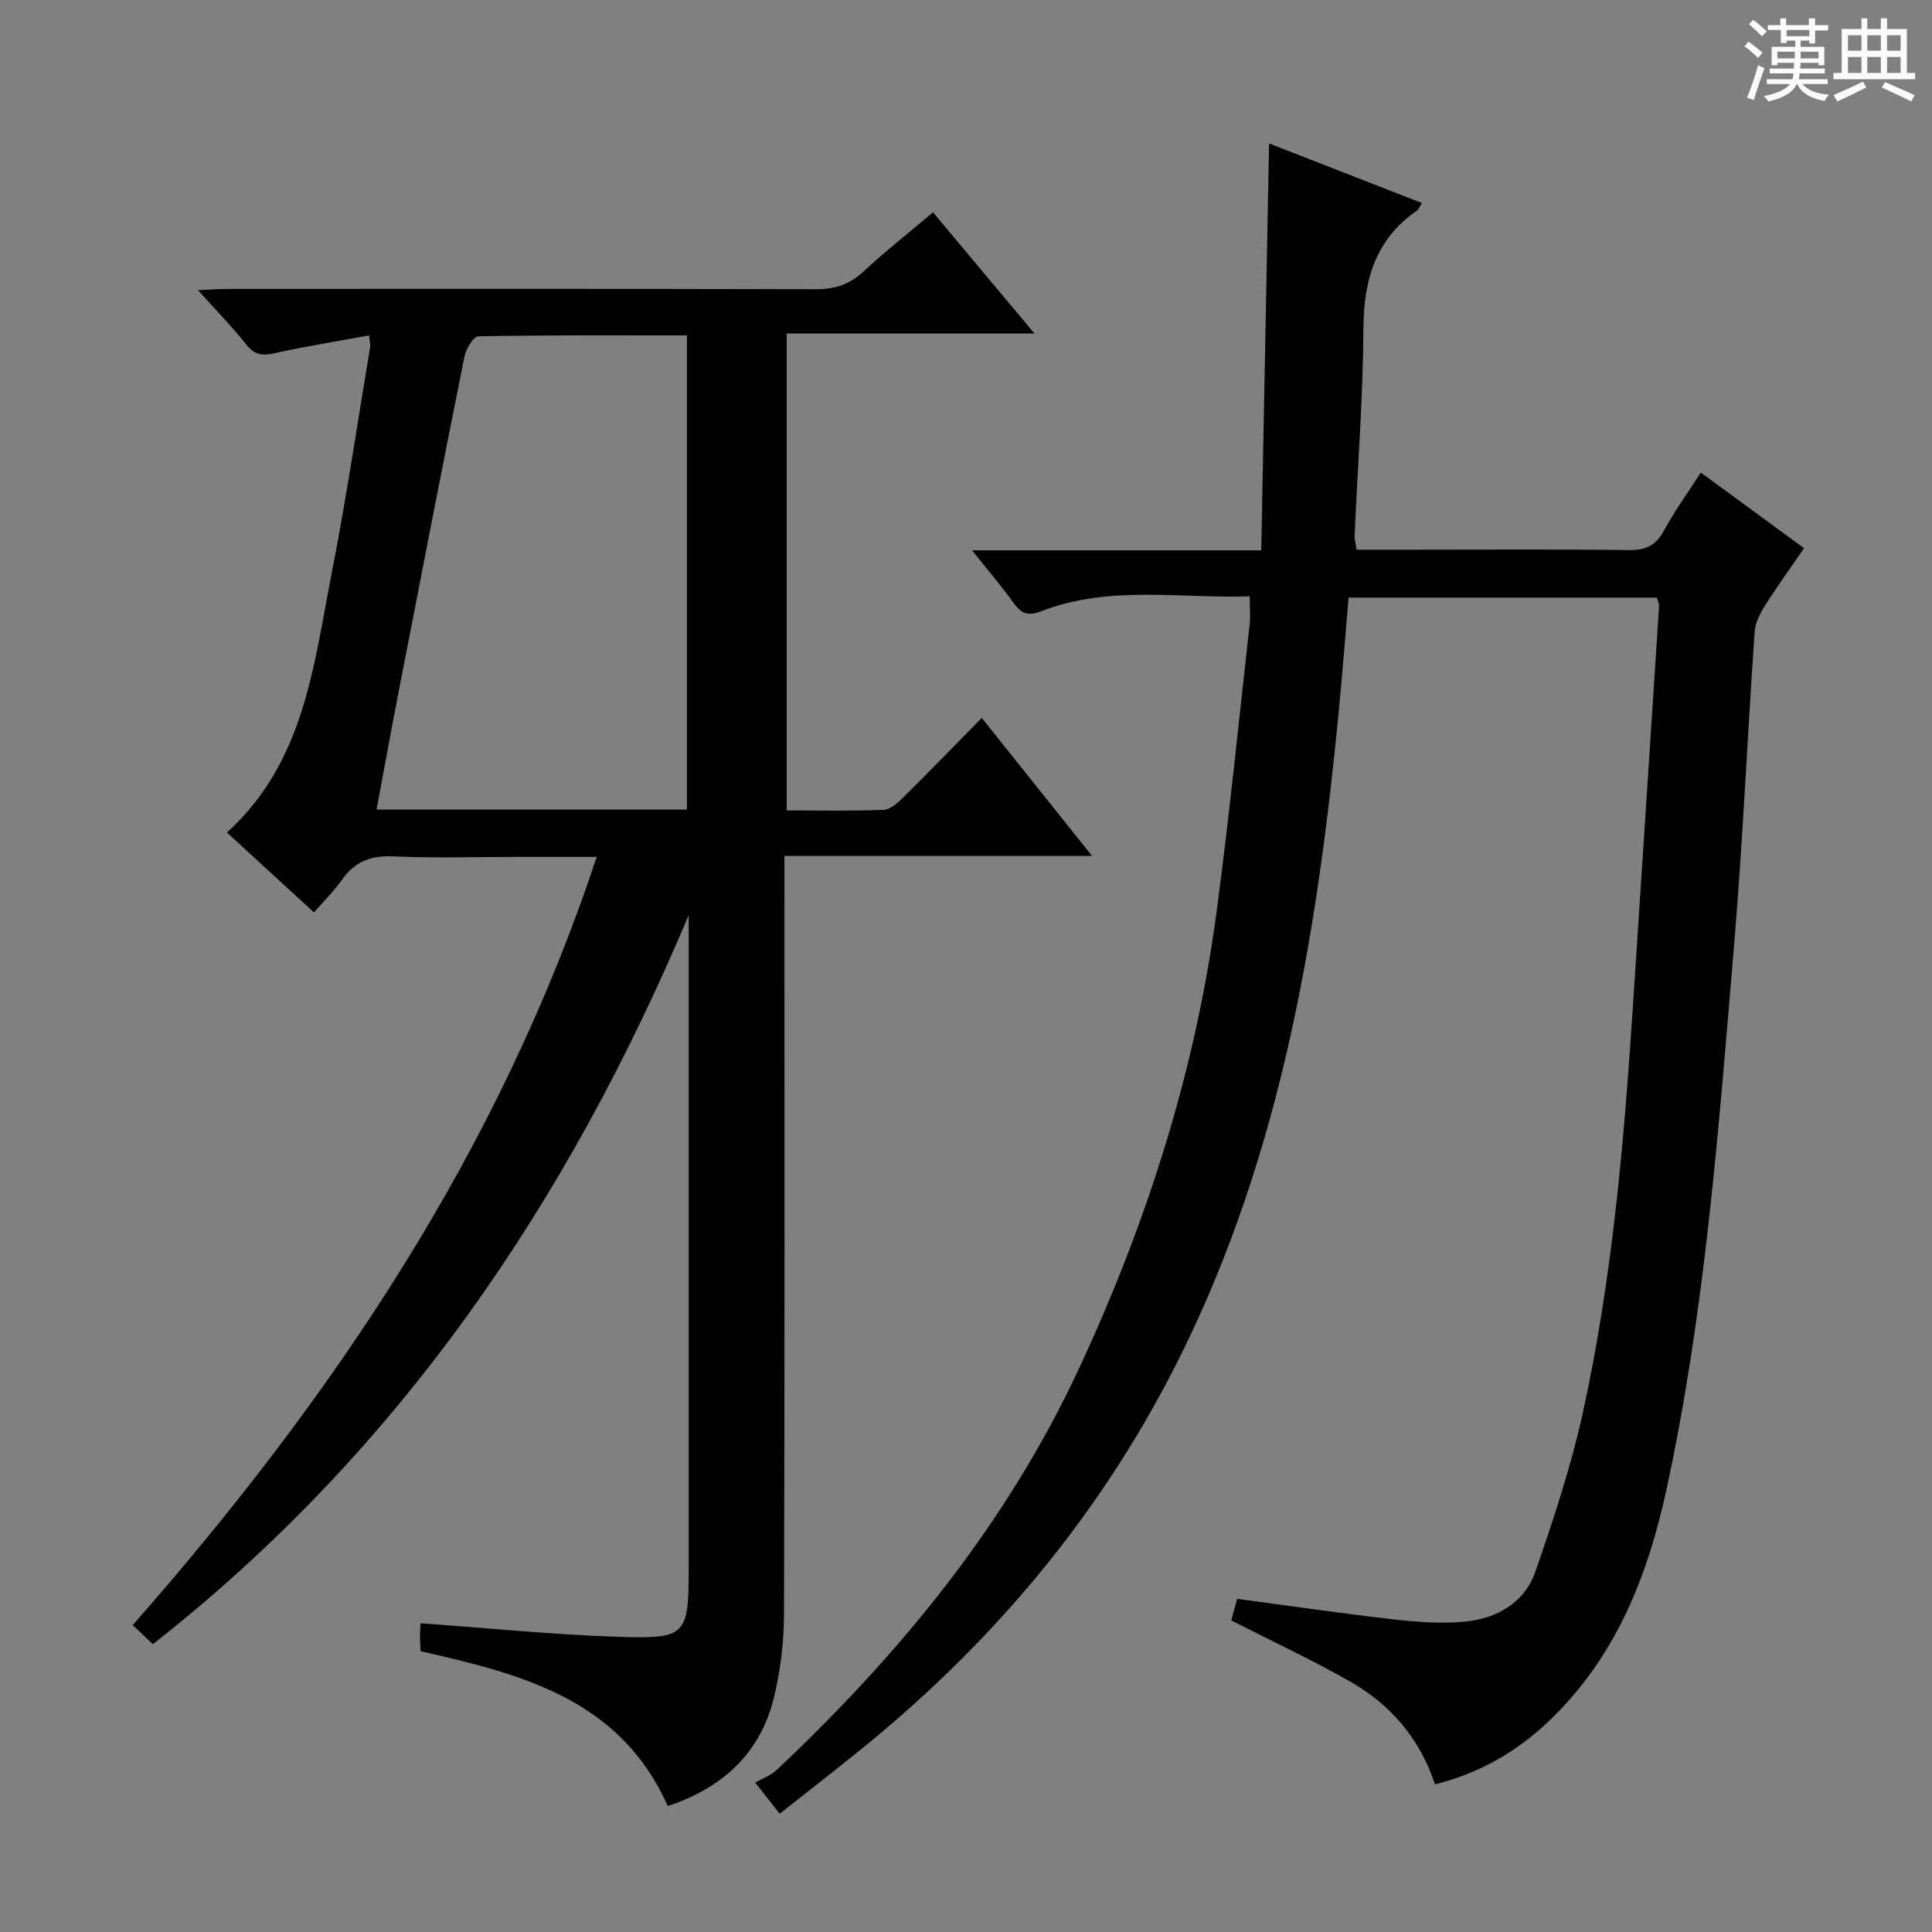
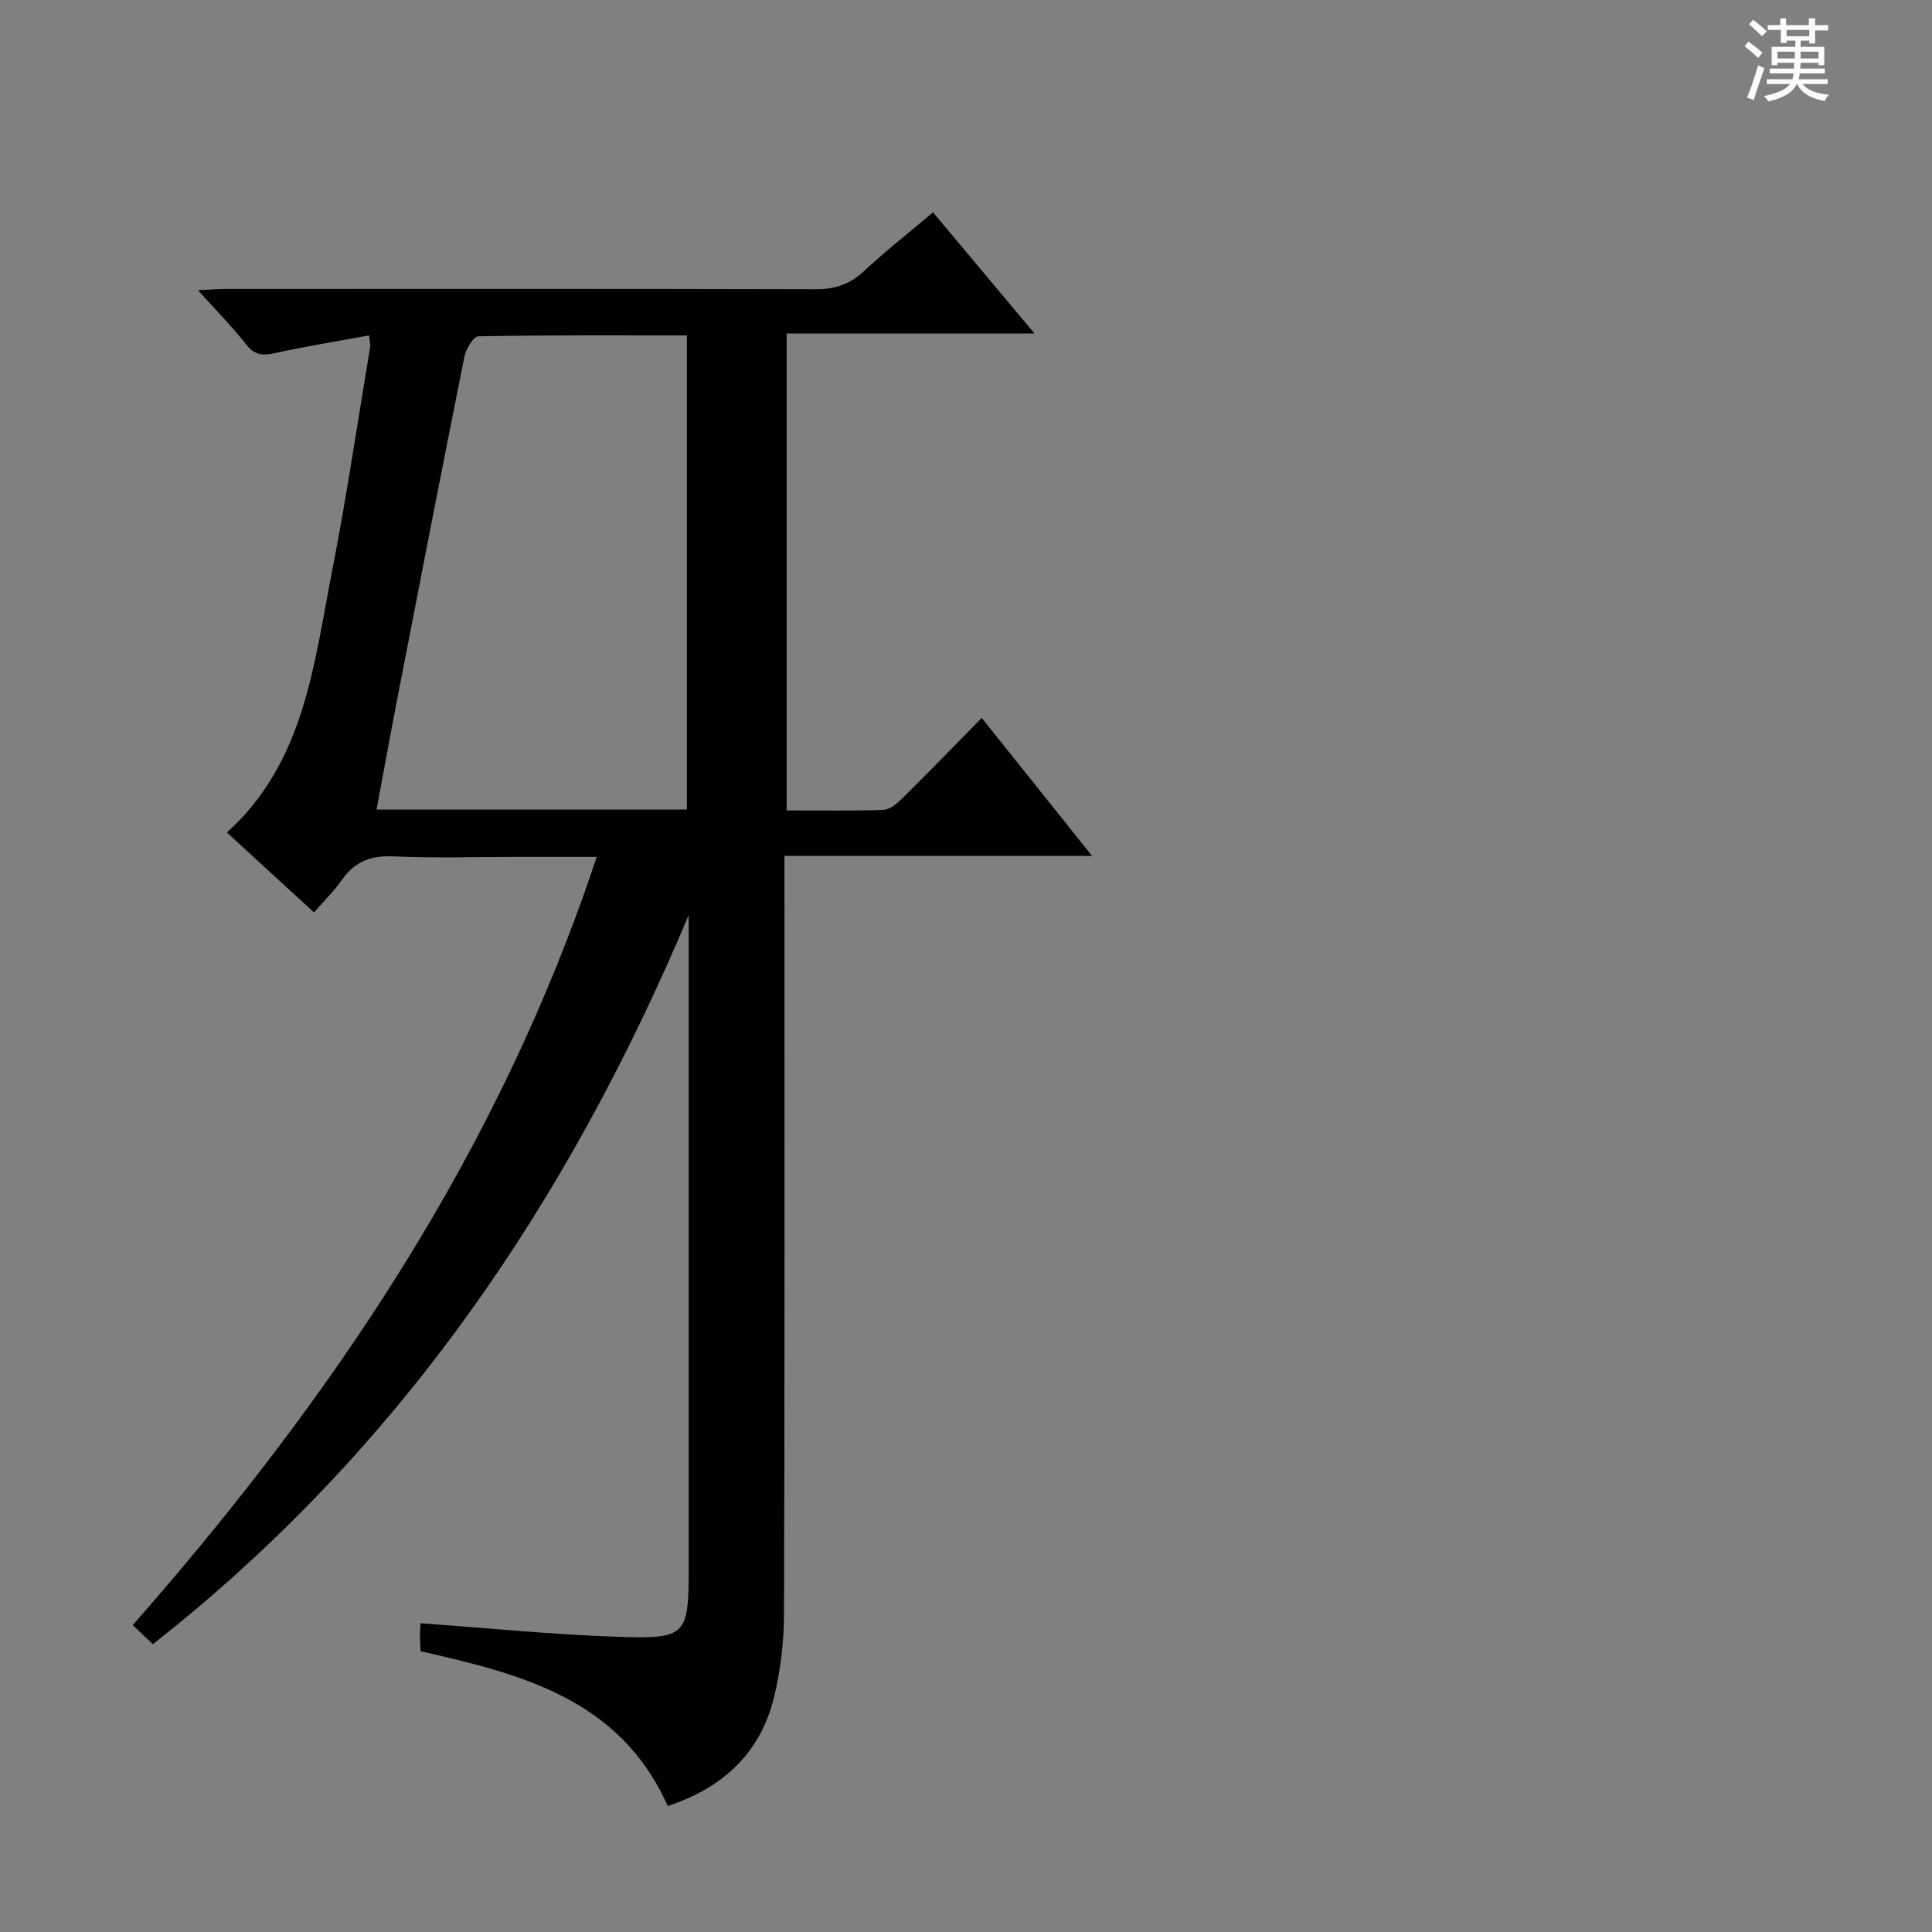
<svg xmlns="http://www.w3.org/2000/svg" enable-background="new 0 0 400 400" viewBox="0 0 400 400">
  <rect x="0" y="0" width="400" height="400" fill="#808080" stroke="none" />
  <path d="m361.2 9.6.8-1c.9.7 1.9 1.4 2.9 2.3l-.9 1.1c-1-1-2-1.8-2.8-2.4zm.5 10.6c.9-2.1 1.6-4.3 2.3-6.7.4.2.8.4 1.3.6-.7 2.1-1.5 4.3-2.2 6.6zm.4-15.2.9-.9c1 .8 2 1.6 2.8 2.4l-1 1c-.9-.9-1.8-1.7-2.7-2.5zm12.5-1.2h1.2v1.4h2.7v1.1h-2.7v2.7h-1.2v-.6h-1.8v1.3h4.9v3.8h-1.2v-.5h-3.7c0 .4-.1.9-.1 1.2h5.1v1h-5.2c0 .5-.1.9-.2 1.2h6v1h-5.2c1.1 1.3 2.9 2 5.5 2.2-.4.4-.7.8-.9 1.3-2.9-.5-4.8-1.6-5.7-3.5h-.1c-.8 1.7-2.7 2.9-5.9 3.6-.2-.4-.6-.8-.9-1.1 2.8-.6 4.6-1.4 5.4-2.5h-4.8v-1h5.3c.1-.3.2-.7.2-1.2h-4.9v-1h5c0-.4 0-.8.1-1.2h-3.5v.5h-1.2v-3.8h4.9v-1.3h-1.8v.5h-1.2v-2.7h-2.7v-1h2.6v-1.4h1.2v1.4h4.7v-1.4zm-6.6 8.3h3.6c0-.4 0-.9 0-1.4h-3.6zm1.9-4.6h4.7v-1.3h-4.7zm6.6 3.2h-3.7v1.4h3.7z" fill="#fafbfa" />
-   <path d="m385.3 3.8h1.3v2.2h2.8v-2.2h1.3v2.2h4.1v9.1h1.7v1.3h-16.9v-1.3h1.7v-9.1h4.1v-2.2zm.4 13.1.7 1.2c-1.8.9-3.8 1.9-6 2.9-.2-.4-.5-.8-.8-1.3 2.3-1 4.3-1.9 6.1-2.8zm-3.1-6.4h2.8v-3.2h-2.8zm0 4.6h2.8v-3.3h-2.8zm4-4.6h2.8v-3.2h-2.8zm0 4.6h2.8v-3.3h-2.8zm3.7 1.9c2.1.9 4.1 1.8 6.1 2.7l-.7 1.3c-2.2-1.1-4.2-2-6.1-2.9zm3.2-9.7h-2.8v3.2h2.8zm-2.8 7.8h2.8v-3.3h-2.8z" fill="#fafbfa" />
  <g fill="#010000">
    <path d="m162.41 177.2v7.04c0 50 .07 99.99-.09 149.98-.02 5.75-.72 11.64-2.08 17.22-2.83 11.58-10.64 18.72-21.99 22.48-9.86-22.16-30.31-27.33-51.16-32.05-.06-1.17-.14-2.15-.14-3.12 0-.98.09-1.95.13-2.67 13.75.98 27.25 2.35 40.79 2.8 14.37.48 14.72-.24 14.72-14.64 0-43.16 0-86.32 0-129.49 0-1.77 0-3.53 0-5.3-24.93 59.22-59.76 110.8-110.94 150.96-1.4-1.32-2.66-2.52-4.17-3.95 41.45-47.16 75.93-98.21 96.06-159.05-6.1 0-11.36 0-16.61 0-8.5 0-17.01.28-25.49-.11-4.63-.21-7.97 1.05-10.62 4.83-1.6 2.28-3.63 4.26-5.81 6.78-6.13-5.63-11.97-10.99-18.03-16.55 16.06-14.53 17.96-34.63 21.73-53.87 3.03-15.46 5.32-31.06 7.92-46.61.08-.45-.07-.94-.21-2.44-6.61 1.22-13.09 2.25-19.49 3.67-2.53.56-4.2.45-5.93-1.76-2.87-3.64-6.14-6.97-10-11.27 2.55-.11 4.24-.26 5.93-.26 40.66-.01 81.33-.05 121.99.06 3.92.01 6.96-.97 9.84-3.65 4.49-4.17 9.32-7.98 14.41-12.27 6.91 8.25 13.59 16.23 21.01 25.09-17.57 0-34.22 0-51.31 0v98.74c6.82 0 13.45.14 20.06-.12 1.38-.05 2.91-1.41 4.02-2.51 5.44-5.38 10.76-10.88 16.31-16.52 7.56 9.46 14.8 18.52 22.83 28.56-21.69 0-42.33 0-63.68 0zm-20.19-107.76c-14.64 0-28.92-.09-43.19.19-1.01.02-2.56 2.6-2.87 4.19-4.67 23.24-9.18 46.5-13.7 69.77-1.53 7.89-2.96 15.81-4.5 24.02h64.26c0-32.57 0-64.95 0-98.17z" />
-     <path d="m343.02 123.73c-21.07 0-42.15 0-63.81 0-.69 8.06-1.31 16.11-2.09 24.15-4.28 43.96-11.29 87.19-30.28 127.76-16.14 34.48-39.42 63-68.86 86.77-5.31 4.29-10.69 8.47-16.55 13.1-1.42-1.8-2.69-3.41-5.07-6.44 1.52-.87 3.2-1.46 4.39-2.57 25.66-24.15 47.69-51.01 62.68-83.24 14.1-30.3 24.14-61.81 28.52-94.98 2.59-19.58 4.56-39.24 6.76-58.87.2-1.78.03-3.6.03-5.95-14.6.48-29.14-2.36-43.13 3.08-2.73 1.06-4.14.55-5.74-1.68-2.48-3.47-5.27-6.72-8.61-10.92h59.87c.54-28.23 1.07-55.92 1.62-84.24 10.35 4.04 20.92 8.16 31.65 12.34-.5.78-.67 1.31-1.04 1.57-8.58 5.93-11.02 14.32-11.08 24.39-.08 14.28-1.19 28.56-1.82 42.84-.04.79.21 1.6.41 2.97h11.95c14.83 0 29.66-.11 44.49.08 3.43.04 5.5-.95 7.15-3.98 2.22-4.06 4.95-7.84 7.67-12.07 7.14 5.23 14.05 10.29 21.38 15.66-2.81 4.1-5.61 7.95-8.14 11.96-1.02 1.62-1.97 3.56-2.1 5.42-1.5 21.9-2.47 43.84-4.32 65.71-3.16 37.4-5.93 74.88-13.9 111.68-3.92 18.13-10.6 35-24.46 48.15-6.61 6.27-14.23 10.69-23.49 13.01-3.17-9.55-9.23-16.53-17.54-21.27-7.88-4.49-16.13-8.33-24.65-12.67.32-1.16.74-2.7 1.23-4.47 10.86 1.45 21.49 3.01 32.16 4.23 4.94.56 10 .96 14.92.5 6.66-.63 12.43-3.9 14.69-10.43 3.74-10.79 7.35-21.7 9.8-32.83 6-27.31 8.45-55.13 10.29-82.99 1.85-28.02 3.68-56.05 5.5-84.07.01-.45-.26-.93-.48-1.7z" />
  </g>
</svg>